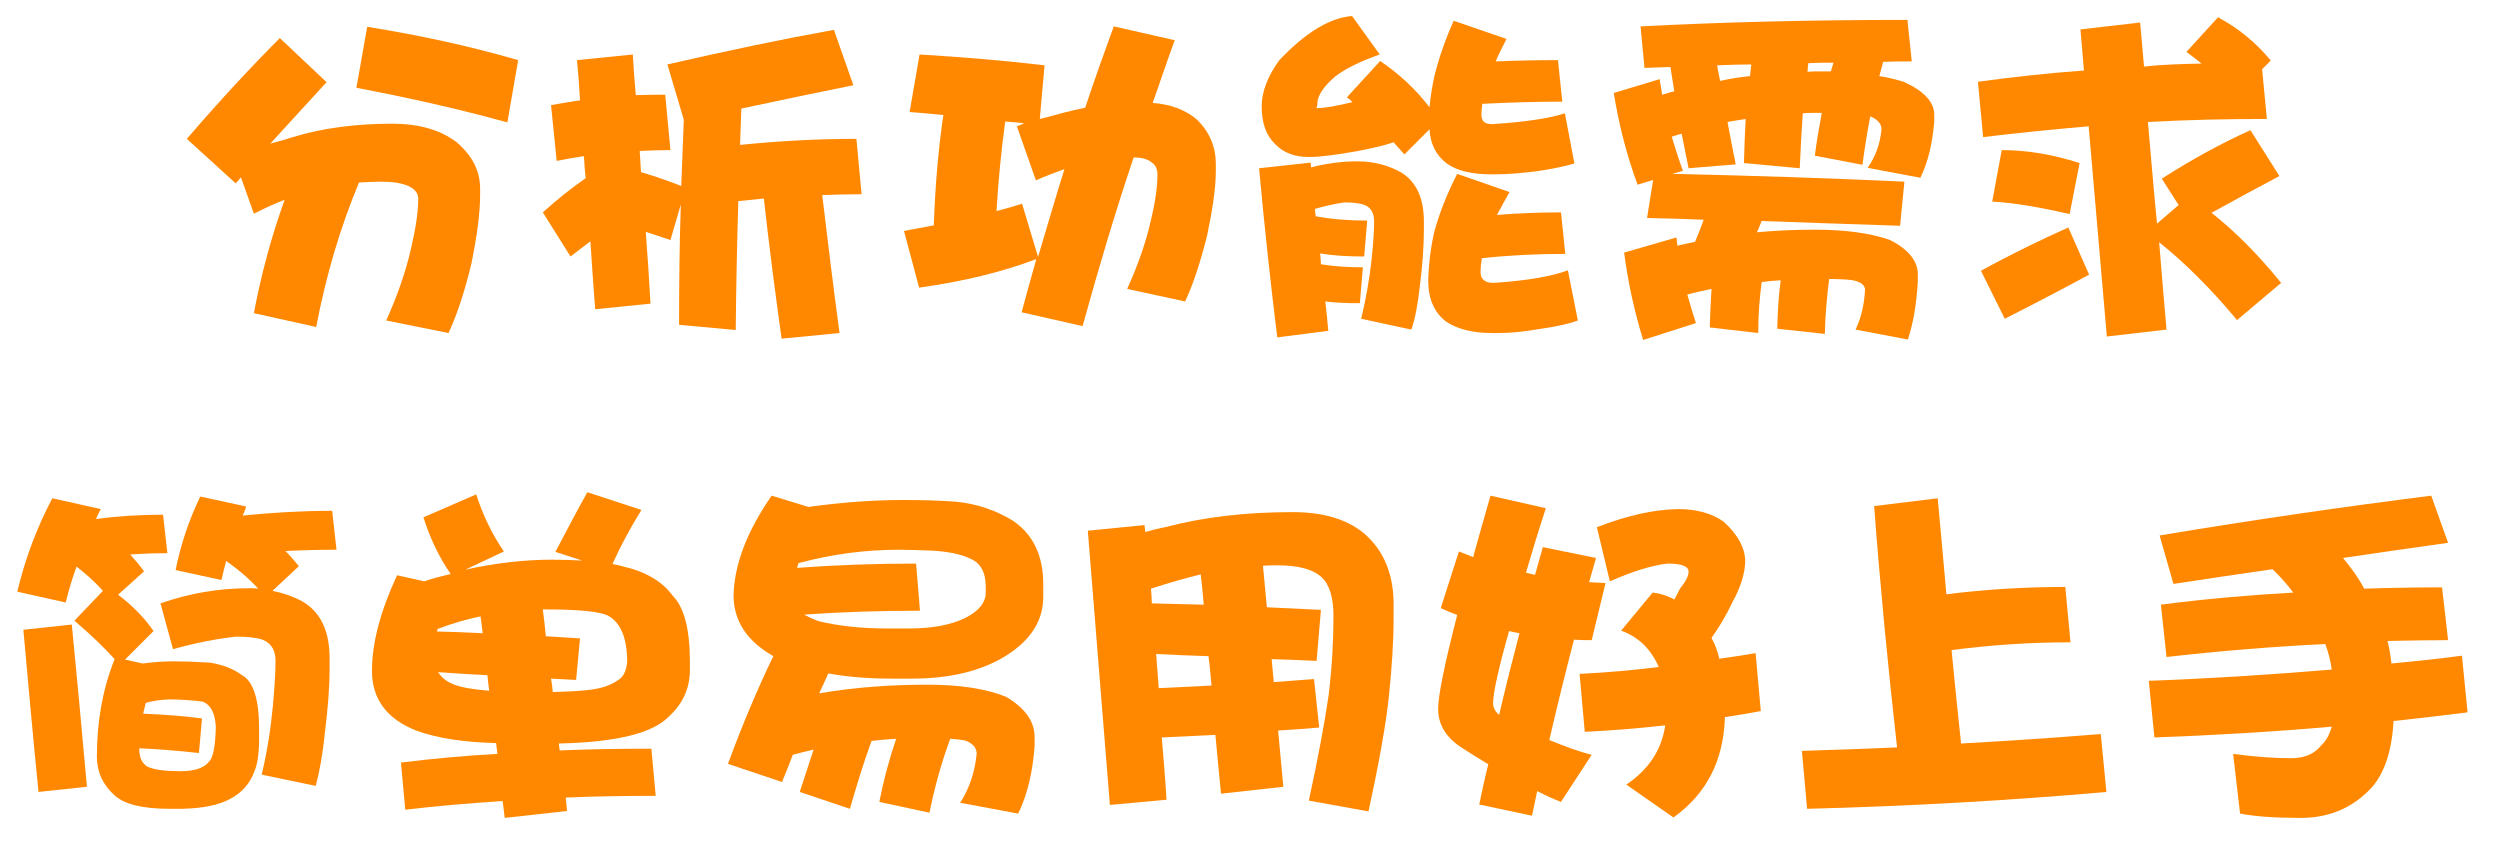
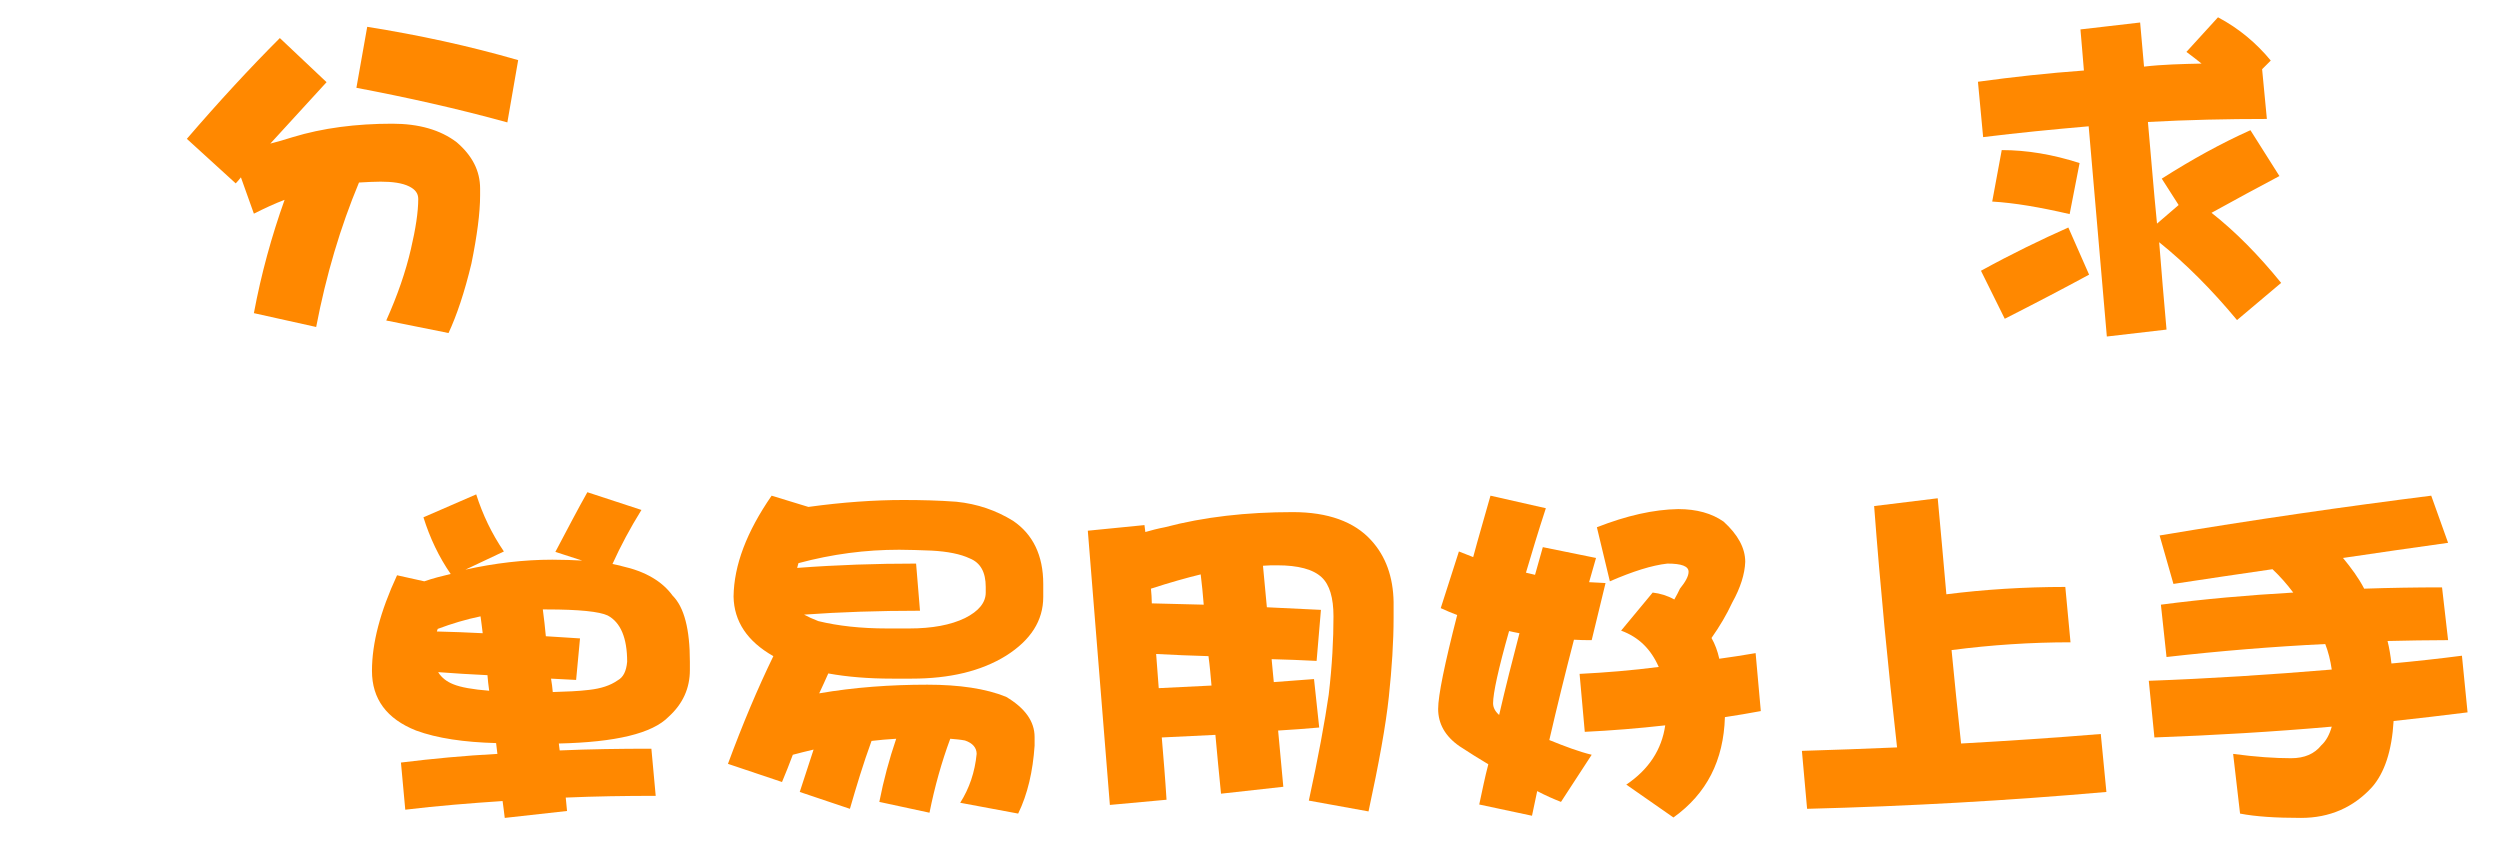
<svg xmlns="http://www.w3.org/2000/svg" version="1.1" id="图层_1" x="0px" y="0px" viewBox="0 0 578 196" style="enable-background:new 0 0 578 196;" xml:space="preserve">
  <style type="text/css">
	.st0{fill:#FF8800;}
</style>
  <path class="st0" d="M64.7,8.8L75.5,19c-4.3,4.7-8.6,9.4-13,14.2c1.6-0.4,3.3-0.9,5.2-1.5c6.9-2.1,14.6-3.1,23-3.1  c6.1,0,11.1,1.4,14.9,4.3c3.6,3.1,5.4,6.6,5.4,10.7v1.6c0,4-0.7,9.3-2,15.7c-1.6,6.7-3.4,12-5.3,16.1l-14.4-2.9  c2.6-5.8,4.5-11.3,5.7-16.5c1.1-4.7,1.7-8.6,1.7-11.6c0-1.3-0.7-2.2-2.1-2.9c-1.6-0.8-3.9-1.1-6.6-1.1c-1.5,0-3.2,0.1-5,0.2  c-4.3,10.3-7.6,21.4-9.9,33.4l-14.4-3.2c1.7-9.1,4.1-17.8,7.1-26.2c-2.4,0.9-4.7,2-7.1,3.2L55.7,41c-0.4,0.5-0.8,1-1.2,1.4  L43.2,32.1C50.6,23.5,57.8,15.7,64.7,8.8z M84.9,6.2c11.9,1.9,23.5,4.4,34.9,7.7l-2.5,14.4c-11.6-3.2-23.3-5.8-34.9-8L84.9,6.2z" />
-   <path class="st0" d="M153.8,21.9l1.2,12.8c-2.4,0-4.8,0.1-7.1,0.2c0.1,1.7,0.2,3.3,0.3,4.9c3.4,1,6.5,2.1,9.3,3.2  c0.2-5.2,0.4-10.4,0.6-15.3l-3.8-12.8c13.5-3.1,26.3-5.8,38.5-8l4.5,12.8c-8.4,1.7-17,3.5-25.9,5.4c-0.1,2.8-0.2,5.7-0.3,8.4  c9-0.9,17.9-1.4,26.9-1.4l1.2,12.8c-3.1,0-6.2,0.1-9.1,0.2c1.2,10.1,2.5,20.7,4,31.9l-13.4,1.3c-1.5-10.8-2.9-21.6-4.1-32.4  c-2.1,0.2-4,0.4-5.9,0.6c-0.3,9.7-0.5,19.7-0.6,29.8l-13.1-1.2c0-9.5,0.1-18.8,0.4-27.8l-2.4,8.2c-2-0.7-3.9-1.3-5.7-1.9  c0.4,5.5,0.8,11,1.1,16.6l-12.8,1.3c-0.4-5.5-0.8-10.7-1.1-15.7c-1.5,1.1-3,2.3-4.6,3.5l-6.4-10.2c3.3-3,6.6-5.6,9.9-7.9  c-0.2-1.7-0.3-3.4-0.4-5.1c-2.1,0.3-4.2,0.7-6.3,1.1l-1.3-12.9c2.3-0.4,4.5-0.8,6.7-1.1c-0.2-3.2-0.4-6.3-0.7-9.3l12.9-1.3  c0.2,3.2,0.4,6.3,0.7,9.4C149.3,21.9,151.6,21.9,153.8,21.9z" />
-   <path class="st0" d="M212.6,12.6c10,0.6,19.6,1.4,28.9,2.5l-1.1,12.4c1.6-0.4,3.6-0.9,5.7-1.5c1.5-0.4,3.1-0.7,4.8-1.1  c2.2-6.6,4.4-12.8,6.6-18.8l14.1,3.2c-1.8,4.9-3.4,9.7-5.1,14.5c4.2,0.3,7.6,1.6,10.3,3.9c2.9,2.9,4.3,6.3,4.3,10.2v1.6  c0,3.8-0.7,8.7-2,14.9c-1.6,6.4-3.3,11.5-5.1,15.3l-13.4-2.9c2.5-5.5,4.3-10.7,5.4-15.5c1.1-4.5,1.6-8.1,1.6-11  c0-1.3-0.5-2.2-1.4-2.8c-1-0.8-2.4-1.1-4.1-1.1c-4.3,12.8-8.2,25.9-11.8,39l-14.1-3.2c1.1-4.2,2.3-8.3,3.4-12.3  c-7.9,3-17,5.2-27.1,6.6l-3.5-13.1c2.3-0.4,4.6-0.9,6.9-1.3c0.3-8.8,1-17.3,2.2-25.5c-2.7-0.3-5.3-0.5-7.8-0.7L212.6,12.6z   M240,59.4c2.1-7.1,4.1-13.9,6.1-20.3c-2.2,0.8-4.4,1.6-6.6,2.6l-4.4-12.5c0.5-0.2,1.1-0.4,1.7-0.7c-1.5-0.2-3-0.3-4.4-0.4  c-0.9,6.7-1.6,13.6-2,20.7c2-0.5,4-1.1,5.9-1.7L240,59.4z" />
-   <path class="st0" d="M303,37.6c0.1,0.4,0.1,0.7,0.1,1.1c3.5-0.9,7.1-1.4,10.7-1.4c3.8,0,7.2,0.9,10.2,2.6c3.4,2.1,5.2,5.9,5.2,11.2  v2.1c0,3.7-0.3,7.9-0.9,12.7c-0.5,4.4-1.1,7.8-2,10.3l-11.6-2.5c1.1-4.5,1.9-9.1,2.4-13.6c0.4-3.8,0.6-6.8,0.6-8.8s-0.7-3.3-2.2-3.9  c-1-0.4-2.6-0.6-4.7-0.6c-2.1,0.3-4.4,0.8-6.8,1.5c0.1,0.6,0.1,1.2,0.2,1.7c3.7,0.7,7.7,1,11.9,1l-0.7,8.3c-3.8,0-7.2-0.2-10.2-0.7  c0.1,0.9,0.2,1.7,0.2,2.5c3.1,0.5,6.3,0.7,9.7,0.7l-0.7,8.3c-3,0-5.6-0.1-8-0.4c0.3,2.2,0.5,4.5,0.7,6.8L295.3,78  c-1.6-13-3-26-4.2-39.1L303,37.6z M312.6,3.7l6.4,8.9c-4,1.4-7.5,3-10.2,5c-2.5,2.1-3.9,4.1-4.2,5.8c0,0.5,0,0.9-0.1,1.1  c-0.1,0.3-0.1,0.5-0.2,0.5c2,0,4.8-0.5,8.4-1.4c-0.4-0.4-0.9-0.8-1.3-1.1l7.7-8.4c4.4,3,8.2,6.5,11.4,10.7c0.2-2.3,0.6-4.7,1.1-7.1  c1.1-4.4,2.6-8.7,4.5-12.9l12.2,4.2c-0.9,1.8-1.8,3.5-2.5,5.2c4.6-0.2,9.4-0.3,14.4-0.3l1,9.6c-6.1,0-12.3,0.2-18.5,0.5  c-0.1,1-0.2,1.8-0.2,2.5c0,0.7,0.2,1.2,0.5,1.6c0.4,0.4,1.1,0.6,2.1,0.6c7.4-0.5,13-1.3,16.7-2.5l2.2,11.6c-2.4,0.7-5.3,1.3-8.8,1.8  c-3.3,0.4-6.4,0.7-9.3,0.7h-1.2c-4.4,0-7.8-0.8-10.2-2.5c-2.5-1.9-3.8-4.5-4-7.9l-5.8,5.8c-0.8-0.9-1.7-1.9-2.5-2.8  c-2.4,0.8-5.1,1.4-8.2,2c-5,0.9-8.8,1.4-11.4,1.4c-3.3,0-5.9-1-7.8-3c-2.1-2-3.1-4.9-3.1-8.7c0-3.3,1.3-6.8,4-10.6  C301.8,7.5,307.5,4.1,312.6,3.7z M336.9,40.2l12.1,4.2c-1,1.8-2,3.6-2.9,5.3c4.8-0.4,9.7-0.6,14.8-0.6l1,9.6c-6.5,0-12.9,0.3-19.3,1  c-0.2,1.3-0.3,2.3-0.3,3.1c0,0.9,0.2,1.5,0.7,1.9c0.5,0.5,1.3,0.7,2.3,0.7c7.7-0.5,13.4-1.5,17.2-2.9l2.3,11.6  c-2.5,0.9-5.5,1.5-9.1,2c-3.4,0.6-6.6,0.9-9.4,0.9H345c-4.5,0-8-0.9-10.6-2.6c-2.8-2.1-4.2-5.3-4.2-9.6c0.1-3.4,0.5-7.2,1.4-11.2  C332.9,48.9,334.7,44.5,336.9,40.2z" />
-   <path class="st0" d="M441,4.6l1,9.6c-2.2,0-4.4,0-6.6,0.1c-0.3,1.1-0.6,2.2-0.9,3.3c2.1,0.3,3.9,0.8,5.6,1.3  c4.7,2.1,7.1,4.7,7.1,7.6v1.6c-0.4,4.9-1.4,9.3-3.2,13l-12.2-2.3c1.8-2.6,2.9-5.5,3.2-8.9c0-1.3-0.9-2.3-2.6-3  c-0.7,3.7-1.3,7.4-1.8,11.2L419.6,36c0.4-3.4,1-6.7,1.6-9.9h-1.9c-0.9,0-1.7,0-2.5,0.1c-0.3,4.2-0.5,8.4-0.7,12.7l-12.9-1.2  c0.1-3.5,0.2-6.9,0.4-10.2c-1.5,0.2-2.9,0.5-4.2,0.7c0.6,3.2,1.2,6.4,1.9,9.8l-10.9,0.9c-0.5-2.7-1.1-5.3-1.6-8  c-0.8,0.2-1.5,0.5-2.3,0.7c0.8,2.6,1.6,5.2,2.6,7.9l-2.5,0.7c18.6,0.4,36.5,1,53.7,1.8l-1,10.2c-11-0.4-21.7-0.7-32-1.1  c-0.4,0.9-0.7,1.8-1.1,2.6c4.4-0.4,8.8-0.6,13.3-0.6c7.2,0,13,0.8,17.5,2.4c4.3,2.2,6.4,4.9,6.4,7.9v1.7c-0.3,5-1,9.5-2.3,13.4  l-12.1-2.3c1.3-2.7,2-5.7,2.2-9.2c0-1-0.9-1.8-2.8-2.2c-1.5-0.2-3.4-0.3-5.5-0.3c-0.5,4.1-0.9,8.3-1,12.7L410.9,76  c0.1-3.9,0.3-7.6,0.8-11.2c-1.5,0.1-3,0.2-4.4,0.4c-0.5,3.8-0.8,7.7-0.8,11.8l-11.2-1.3c0.1-3.1,0.2-6,0.4-8.9  c-1.9,0.4-3.8,0.8-5.6,1.3c0.6,2.2,1.3,4.4,2,6.6l-12.2,3.9c-2-6.5-3.5-13.2-4.4-20.2l12.1-3.5c0.1,0.7,0.1,1.3,0.2,1.9  c1.4-0.3,2.7-0.6,4.1-0.9c0.7-1.7,1.4-3.4,2-5.1c-4.5-0.2-8.9-0.3-13.1-0.4l1.4-8.8l-3.6,1.1c-2.5-6.8-4.3-13.8-5.5-21.2l10.6-3.2  c0.2,1.2,0.4,2.4,0.6,3.6c1-0.3,1.9-0.6,2.8-0.8c-0.3-1.9-0.6-3.8-0.9-5.6c-2.1,0.1-4.1,0.1-6,0.2l-0.9-9.6  C398.5,5.1,419.1,4.6,441,4.6z M397,15.1c0.2,1.2,0.4,2.4,0.7,3.6c2.3-0.5,4.6-0.9,6.9-1.1c0.1-0.9,0.2-1.8,0.3-2.7  C402.2,14.9,399.6,15,397,15.1z M423.3,16.5c0.2-0.7,0.4-1.4,0.6-2c-2,0-4,0-5.8,0.1c-0.1,0.7-0.2,1.4-0.2,2c1-0.1,2-0.1,3-0.1  H423.3z" />
  <path class="st0" d="M509,14.7c-1.1-0.9-2.3-1.8-3.5-2.7l7.3-8c4.9,2.6,8.9,6,12.2,10l-2,2l1.1,11.5c-9.2,0-18.3,0.2-27.5,0.7  c0.7,7.7,1.3,15.5,2.1,23.5l5-4.3l-3.9-6.1c6.9-4.4,13.8-8.2,20.5-11.2l6.7,10.6c-4.9,2.6-10.1,5.4-15.7,8.5  c5.6,4.4,10.9,9.8,16.1,16.2l-10.2,8.6c-5.9-7.1-11.9-13.1-18-18c0.5,6.6,1.1,13.3,1.7,20.2l-13.8,1.6c-1.5-17.6-2.9-33.8-4.2-48.6  c-8.1,0.7-16.3,1.5-24.4,2.5l-1.2-12.8c8-1.1,16.2-2,24.5-2.6c-0.3-3.3-0.5-6.4-0.8-9.5l13.8-1.6c0.3,3.4,0.6,6.8,0.9,10.2  C500,14.9,504.5,14.8,509,14.7z M478.2,52.6l4.8,10.9c-5.9,3.2-12.4,6.6-19.5,10.2L458,62.6C465.1,58.7,471.9,55.4,478.2,52.6z   M462.8,34.7c5.8,0,11.8,1,18,3l-2.3,11.8c-6.9-1.6-12.8-2.6-17.9-2.9L462.8,34.7z" />
-   <path class="st0" d="M12.1,115.2l11.2,2.5c-0.4,0.8-0.8,1.5-1.1,2.3c5.2-0.7,10.4-1,15.5-1l1,8.9c-3,0-5.8,0.1-8.6,0.3  c1.1,1.2,2.2,2.5,3.2,3.9l-6,5.4c3.2,2.4,6,5.2,8.2,8.4l-6.6,6.6l4.1,0.9c2.4-0.3,4.8-0.5,7.1-0.5s5.1,0.1,8.5,0.3  c2.9,0.5,5.3,1.4,7.2,2.8c2.7,1.4,4.1,5.5,4.1,12.4v2.5c0,3.4-0.4,5.9-1.1,7.5c-1,2.7-2.8,4.8-5.4,6.2c-2.6,1.5-6.4,2.3-11.5,2.4  h-2.6c-6.2,0-10.5-1-12.8-3.1c-2.7-2.4-4.1-5.4-4.1-9c0-8.3,1.4-15.8,4.1-22.5c-2.7-3-5.8-5.9-9.3-8.9l6.6-6.9  c-1.9-2.1-3.9-3.9-6.1-5.6c-1,2.7-1.8,5.4-2.5,8.3l-11.2-2.5C5.8,129.2,8.5,122,12.1,115.2z M16.6,144.4c1.1,11.4,2.3,23.9,3.5,37.5  l-11.2,1.2c-1.4-14-2.5-26.5-3.5-37.5L16.6,144.4z M39,161.7c-1.8,0.1-3.6,0.3-5.3,0.8c-0.2,0.9-0.4,1.7-0.6,2.5  c4.6,0.2,9.1,0.5,13.6,1.1l-0.7,8c-4.6-0.5-9.2-0.9-13.8-1.1v0.2c0,1.9,0.6,3.2,1.8,4c1.6,0.8,4.2,1.1,7.8,1.1  c3.3,0,5.5-0.8,6.6-2.3c0.9-0.9,1.4-3.6,1.5-8c-0.2-3.2-1.2-5.1-3.1-5.8C44.3,161.9,41.7,161.7,39,161.7z M56.1,119.2  c6.9-0.7,13.9-1.1,20.7-1.1l1,9c-4.1,0-8,0.1-11.8,0.3c1.1,1.1,2.1,2.3,3.1,3.5l-6.1,5.7c2.5,0.5,4.8,1.3,7,2.5  c4.2,2.5,6.2,6.9,6.2,13.1v2.5c0,4.3-0.4,9.2-1.1,14.8c-0.5,5.1-1.3,9.2-2.1,12.2l-12.5-2.6c1.3-5.4,2.1-10.7,2.6-16  c0.4-4.5,0.6-7.9,0.6-10.3c0-2.5-1-4.1-3-4.9c-1.4-0.5-3.5-0.7-6.3-0.7c-4.3,0.5-9.1,1.4-14.4,2.9l-2.9-10.6  c6.6-2.3,13.4-3.5,20.4-3.5c0.8,0,1.5,0,2.2,0.1c-2.2-2.4-4.7-4.5-7.4-6.4c-0.4,1.5-0.8,3-1.1,4.4l-10.6-2.3c1.2-6,3.1-11.6,5.7-17  l10.6,2.3C56.7,117.9,56.4,118.6,56.1,119.2z" />
  <path class="st0" d="M110.1,114.3c1.5,4.7,3.6,9.1,6.4,13.2l-8.9,4.2c6.8-1.5,13.5-2.3,20.1-2.3c2.6,0,4.9,0.1,6.9,0.2l-6.2-2  c2.8-5.3,5.2-9.9,7.4-13.8l12.5,4.1c-2.6,4.2-4.8,8.3-6.7,12.5c0.9,0.2,1.6,0.3,2.2,0.5c5.4,1.2,9.3,3.5,11.7,6.8  c2.7,2.7,4,7.8,4,15.3v1.9c0,4.2-1.6,7.8-4.9,10.8c-3.8,3.9-12.3,5.9-25.4,6.2c0.1,0.5,0.1,1.1,0.2,1.6c6.9-0.3,14-0.4,21.2-0.4  l1,10.9c-7,0-13.9,0.1-20.8,0.4c0.1,1,0.2,2.1,0.3,3.1l-14.4,1.6c-0.2-1.4-0.3-2.7-0.5-3.9c-7.5,0.5-15,1.1-22.5,2l-1-10.9  c7.3-0.9,14.7-1.6,22.3-2c-0.1-0.9-0.2-1.7-0.3-2.5c-7.4-0.2-13.6-1.1-18.5-2.9c-6.8-2.7-10.2-7.3-10.2-13.8  c0-6.4,1.9-13.7,5.8-22.1l6.3,1.4c2-0.7,4-1.2,6.1-1.7c-2.7-3.9-4.8-8.3-6.3-13.1L110.1,114.3z M111.6,146.4  c-0.2-1.4-0.3-2.7-0.5-3.9c-3.4,0.7-6.7,1.7-9.9,2.9c-0.1,0.2-0.1,0.4-0.2,0.6C104.6,146.1,108.1,146.2,111.6,146.4z M113.1,159.7  c-0.2-1.3-0.3-2.5-0.4-3.6c-3.9-0.2-7.7-0.4-11.4-0.7c0.8,1.3,2,2.2,3.5,2.8C106.5,158.9,109.3,159.4,113.1,159.7z M126.4,140.9  c-0.3,0-0.6,0-0.9,0c0.3,2.1,0.5,4.2,0.7,6.2c2.7,0.2,5.3,0.3,7.9,0.5l-0.9,9.6c-2-0.1-4-0.2-5.8-0.3c0.2,1,0.3,2.1,0.4,3.1  c3.2-0.1,6-0.2,8.4-0.5c2.7-0.3,4.9-1,6.6-2.2c1.3-0.7,2-2.1,2.2-4.3c0-5.5-1.5-9.1-4.5-10.7C138.6,141.4,133.9,140.9,126.4,140.9z" />
  <path class="st0" d="M178.4,114.6l8.5,2.6c8-1.1,15.3-1.6,21.9-1.6c4.2,0,8.3,0.1,12.3,0.4c4.9,0.5,9.2,2,13.1,4.4  c4.6,3.1,7,8,7,14.6v3c0,5.5-2.9,10-8.6,13.6c-5.8,3.6-13.1,5.3-21.8,5.3h-4.5c-5.5,0-10.4-0.4-14.8-1.2c-0.7,1.6-1.4,3.1-2.1,4.6  c8.1-1.4,16.5-2,25-2c7.4,0,13.5,0.9,18.2,2.8c4.4,2.6,6.6,5.7,6.6,9.3v2c-0.4,5.9-1.6,11.2-3.8,15.7l-13.4-2.5  c2.1-3.3,3.4-7.1,3.8-11.3c0-1.4-0.9-2.5-2.7-3.1c-1-0.2-2.2-0.3-3.4-0.4c-2,5.4-3.6,11.1-4.8,17.1l-11.6-2.5  c1-5.1,2.3-9.9,3.9-14.6c-2,0.1-3.9,0.3-5.7,0.5c-1.9,5.2-3.5,10.5-5,15.7l-11.6-3.9c1.1-3.4,2.2-6.7,3.2-9.8  c-1.7,0.4-3.3,0.8-4.8,1.2c-0.8,2.1-1.6,4.2-2.5,6.3l-12.5-4.2c3.4-9.2,6.9-17.5,10.5-24.9c-6-3.4-9.1-8-9.2-13.8  C169.7,130.7,172.6,123,178.4,114.6z M207.9,127.1c-7.8,0-15.5,1-23.3,3.1c-0.1,0.4-0.2,0.7-0.3,1.1c9.2-0.7,18.3-1,27.5-1l0.9,10.9  c-9.5,0-18.5,0.3-26.8,0.9c0.9,0.5,2,1,3.3,1.5c4.5,1.1,9.8,1.7,15.9,1.7h5.1c5.3,0,9.6-0.8,12.9-2.4c3.2-1.6,4.8-3.6,4.8-5.9v-1.3  c0-3.4-1.2-5.6-3.7-6.6c-2.1-1-5.1-1.6-8.8-1.8C212.6,127.2,210.2,127.1,207.9,127.1z" />
  <path class="st0" d="M298.9,118.4c8.1,0,14.2,2.2,18.1,6.5c3.4,3.7,5.1,8.5,5.2,14.3v3.5c0,5.7-0.4,11.8-1.1,18.4  c-0.7,6.6-2.3,15.4-4.7,26.5l-13.8-2.5c2.2-10.1,3.7-18.3,4.6-24.5c0.8-6.8,1.1-12.8,1.1-18.1c0-4.3-0.9-7.3-2.7-9  c-2-1.9-5.5-2.8-10.3-2.8c-1.1,0-2.2,0-3.3,0.1c0.3,3.2,0.6,6.4,0.9,9.6c4.3,0.2,8.4,0.4,12.5,0.6l-1,11.8c-3.6-0.2-7-0.3-10.4-0.4  c0.2,1.8,0.3,3.6,0.5,5.3c3.1-0.2,6.2-0.5,9.3-0.7l1.2,11.2c-3.2,0.3-6.3,0.5-9.5,0.7c0.4,4.3,0.8,8.7,1.2,13l-14.4,1.6  c-0.5-4.8-0.9-9.3-1.3-13.6c-4.2,0.2-8.3,0.4-12.4,0.6c0.4,4.8,0.8,9.5,1.1,14.4l-13.1,1.2c-1.9-23.8-3.6-44.9-5.1-63.4l13.1-1.3  c0.1,0.5,0.1,1.1,0.2,1.6c1.4-0.4,2.9-0.8,4.5-1.1C278.4,119.5,288.2,118.4,298.9,118.4z M266.1,136.1c0.1,1.1,0.2,2.3,0.2,3.4  c4,0.1,8,0.2,12,0.3c-0.2-2.4-0.4-4.7-0.7-7C274.3,133.6,270.4,134.7,266.1,136.1z M267.3,151.2c0.2,2.6,0.4,5.2,0.6,7.9  c4.1-0.2,8.2-0.4,12.2-0.6c-0.2-2.3-0.4-4.6-0.7-6.8C275.3,151.6,271.3,151.4,267.3,151.2z" />
  <path class="st0" d="M344.6,114.6l12.8,2.9c-1.8,5.5-3.3,10.5-4.6,14.9c0.7,0.2,1.4,0.3,2.1,0.5c0.6-2.2,1.2-4.3,1.8-6.4L369,129  c-0.5,1.9-1.1,3.7-1.6,5.6c1.3,0.1,2.5,0.1,3.8,0.2L368,148c-1.4,0-2.8,0-4.1-0.1c-2,7.7-3.9,15.4-5.7,23.2c3.7,1.5,6.9,2.7,9.8,3.4  l-7.1,10.9c-1.8-0.7-3.6-1.5-5.5-2.5c-0.4,2-0.8,3.9-1.2,5.7L342,186c0.7-3.2,1.3-6.3,2.1-9.3c-2.2-1.3-4.4-2.7-6.7-4.2  c-3.3-2.3-4.9-5.2-4.9-8.6c0-3.1,1.5-10.4,4.4-21.7c-1.3-0.5-2.5-1-3.8-1.6l4.2-13.1c1.1,0.4,2.2,0.9,3.3,1.3  C341.8,124.3,343.2,119.6,344.6,114.6z M351.3,146.4c-0.9-0.2-1.7-0.3-2.4-0.5c-2.5,8.8-3.7,14.4-3.7,16.7c0,1,0.5,1.9,1.4,2.7  C348.1,158.8,349.7,152.5,351.3,146.4z M382.1,137c1.7,0.2,3.4,0.7,5,1.6c0.5-0.9,1-1.8,1.3-2.5c1.3-1.6,2-2.9,2-3.9  c0-1.3-1.6-1.9-4.9-1.9c-3.6,0.4-8,1.8-13.3,4.1l-3-12.5c6.9-2.7,13.1-4.1,18.8-4.2c4.3,0,7.8,1,10.5,2.9c3.3,3,5,6.1,5,9.3  c-0.1,2.8-1.1,6-3,9.4c-1.3,2.8-2.9,5.5-4.8,8.2c0.8,1.4,1.4,3,1.8,4.8c2.8-0.4,5.6-0.8,8.4-1.3l1.2,13.4c-2.8,0.5-5.5,1-8.3,1.4  c-0.3,10-4.2,17.7-11.9,23.2l-10.9-7.6c5.2-3.5,8.2-8.1,9-13.7c-6.2,0.7-12.4,1.2-18.6,1.5l-1.2-13.4c6-0.3,12.1-0.8,18.3-1.6  c-1.8-4.1-4.6-6.9-8.7-8.4L382.1,137z" />
  <path class="st0" d="M448,115.2c0.7,7.2,1.3,14.6,2,22.2c8.7-1.1,17.9-1.7,27.5-1.7l1.2,12.8c-9.1,0-18.3,0.6-27.5,1.8  c0.7,7.1,1.4,14.3,2.2,21.6c10.7-0.6,21.4-1.3,32.3-2.2l1.3,13.4c-22.7,2-45.8,3.3-69.2,3.9l-1.2-13.4c7.3-0.2,14.6-0.5,22-0.8  c-2.1-18.6-3.9-37.3-5.3-55.8L448,115.2z" />
  <path class="st0" d="M562.1,114.6l3.9,10.9c-8,1.1-16.1,2.3-24.3,3.5c1.9,2.3,3.6,4.6,4.9,7.1c6-0.2,12-0.3,18-0.3L566,148  c-4.7,0-9.4,0.1-14,0.2c0.4,1.6,0.7,3.4,0.9,5.2c5.4-0.5,10.9-1.1,16.3-1.8l1.3,13.1c-5.7,0.7-11.4,1.4-17.1,2  c-0.4,6.9-2.1,12-5,15.3c-4.3,4.7-9.8,7.1-16.4,7.1c-5.8,0-10.5-0.3-14.1-1l-1.6-13.8c5.2,0.7,9.7,1,13.4,1c3.1,0,5.4-1,7-3  c1.1-1,1.9-2.5,2.4-4.3c-13.6,1.2-27.3,2-41,2.5l-1.3-13.1c13.9-0.5,28-1.4,42.3-2.6c-0.3-2.1-0.8-4.1-1.5-5.9  c-12.2,0.6-24.4,1.6-36.7,3l-1.3-12.1c9.9-1.3,20.1-2.2,30.6-2.8c-1.5-2-3.1-3.8-4.8-5.4c-7.5,1.1-15.1,2.2-22.9,3.4l-3.2-11.2  C521.4,120.1,542.3,117.1,562.1,114.6z" />
</svg>